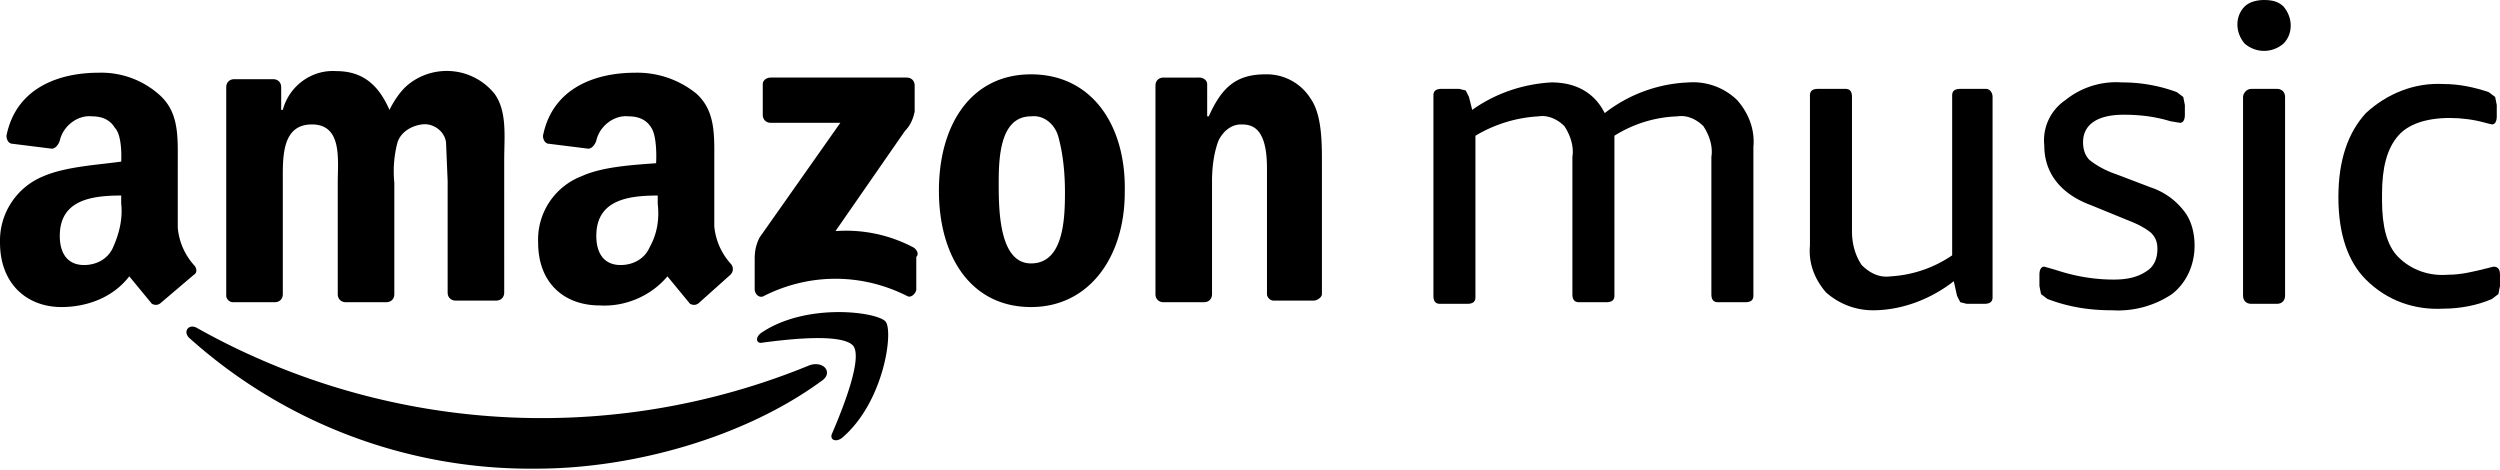
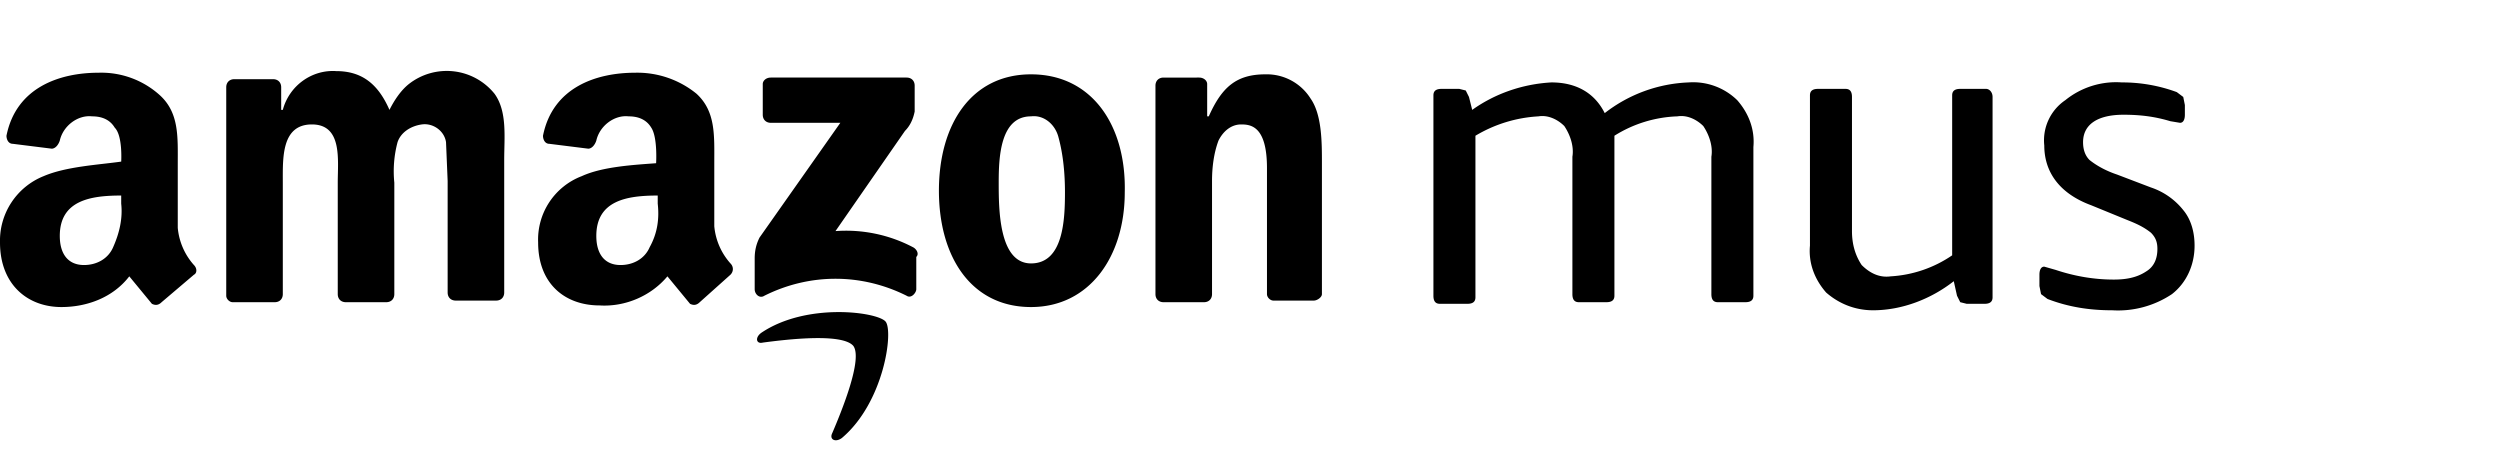
<svg xmlns="http://www.w3.org/2000/svg" version="1.1" id="Layer_1" x="0" y="0" viewBox="0 0 154.7 29.1" xml:space="preserve">
  <style>.st0{fill-rule:evenodd;clip-rule:evenodd}</style>
-   <path class="st0" d="M50.1 22.6a43.6 43.6 0 01-37.9-2.3c-.5-.3-.9.2-.5.6A31.6 31.6 0 0033.2 29c5.9 0 12.8-1.9 17.6-5.4.8-.5.2-1.3-.7-1z" />
  <path class="st0" d="M47.1 20.6c-.4.3-.3.7.1.6 1.5-.2 4.9-.6 5.6.2.6.8-.7 4-1.3 5.4-.2.4.2.6.6.3 2.6-2.2 3.2-6.6 2.7-7.2-.5-.6-4.9-1.2-7.7.7zM56.5 15.3a8.9 8.9 0 00-4.8-1L56 8.1c.3-.3.5-.7.6-1.2V5.3c0-.3-.2-.5-.5-.5h-8.4c-.3 0-.5.2-.5.4v1.9c0 .3.2.5.5.5H52l-5 7.1c-.2.4-.3.8-.3 1.3v1.9c0 .3.3.6.6.4 2.8-1.4 6-1.4 8.8 0 .3.2.6-.2.6-.4v-2c.2-.2 0-.5-.2-.6zM63.8 4.6c-3.7 0-5.7 3.1-5.7 7.2s2 7.2 5.7 7.2c3.6 0 5.8-3.1 5.8-7.1.1-4.1-2-7.3-5.8-7.3zm0 11.7c-2 0-2-3.4-2-5s.1-4.1 2-4.1c.8-.1 1.5.5 1.7 1.3.3 1.1.4 2.3.4 3.4 0 1.7-.1 4.4-2.1 4.4zM36 10.9a4.2 4.2 0 00-2.7 4.1c0 2.6 1.7 3.9 3.8 3.9 1.6.1 3.2-.6 4.2-1.8l1.4 1.7c.2.1.4.1.6-.1l1.9-1.7c.2-.2.2-.5 0-.7a4 4 0 01-1-2.3v-3.9c0-1.7.1-3.2-1.1-4.3a5.8 5.8 0 00-3.8-1.3c-2.4 0-5.1.9-5.7 3.9 0 .2.1.5.4.5l2.4.3c.2 0 .4-.2.5-.5.2-.9 1.1-1.6 2-1.5.6 0 1.1.2 1.4.7.4.6.3 2.2.3 2.2-1.3.1-3.3.2-4.6.8zm4.2 4.4c-.3.7-1 1.1-1.8 1.1-1 0-1.5-.7-1.5-1.8 0-2.2 1.9-2.5 3.8-2.5v.5c.1.9 0 1.8-.5 2.7zM12 16.4a4 4 0 01-1-2.3v-3.9c0-1.7.1-3.2-1.1-4.3a5.4 5.4 0 00-3.8-1.4C3.7 4.5 1 5.4.4 8.4c0 .2.1.5.4.5l2.4.3c.2 0 .4-.2.5-.5.2-.9 1.1-1.6 2-1.5.6 0 1.1.2 1.4.7.5.5.4 2.1.4 2.1-1.4.2-3.4.3-4.8.9A4.3 4.3 0 000 15c0 2.6 1.7 4 3.8 4 1.6 0 3.2-.6 4.2-1.9l1.4 1.7c.2.1.4.1.6-.1l2-1.7c.2-.1.2-.4 0-.6zm-5-1.1c-.3.7-1 1.1-1.8 1.1-1 0-1.5-.7-1.5-1.8 0-2.2 1.9-2.5 3.8-2.5v.5c.1.9-.1 1.8-.5 2.7zM14.4 18.7H17c.3 0 .5-.2.5-.5v-6.9c0-1.5-.1-3.6 1.8-3.6s1.6 2.2 1.6 3.6v6.9c0 .3.2.5.5.5h2.5c.3 0 .5-.2.5-.5v-6.9a7 7 0 01.2-2.5c.2-.6.8-1 1.5-1.1.7-.1 1.4.4 1.5 1.1l.1 2.4v6.9c0 .3.2.5.5.5h2.5c.3 0 .5-.2.5-.5V9.9c0-1.4.2-3-.6-4.1a3.8 3.8 0 00-5.3-.6c-.5.4-.9 1-1.2 1.6-.7-1.6-1.7-2.4-3.3-2.4-1.5-.1-2.9.9-3.3 2.4h-.1V5.4c0-.3-.2-.5-.5-.5h-2.4c-.3 0-.5.2-.5.5v12.9c0 .2.2.4.4.4zM78.3 4.6c-1.8 0-2.7.8-3.5 2.6h-.1v-2c0-.2-.2-.4-.5-.4H72c-.3 0-.5.2-.5.5v12.9c0 .3.2.5.5.5h2.5c.3 0 .5-.2.5-.5v-7c0-.8.1-1.7.4-2.5.3-.6.8-1 1.4-1 .6 0 1.6.1 1.6 2.7v7.8c0 .2.2.4.4.4h2.5c.2 0 .5-.2.5-.4v-8.1c0-1.3 0-3-.7-4a3.2 3.2 0 00-2.8-1.5zM104.5 5.1A9 9 0 0099.3 7c-.6-1.2-1.7-1.9-3.3-1.9-1.8.1-3.5.7-4.9 1.7l-.2-.8-.2-.4-.4-.1h-1.1c-.3 0-.5.1-.5.4v12.4c0 .3.1.5.4.5H90.8c.3 0 .5-.1.5-.4v-10a8.5 8.5 0 013.9-1.2c.6-.1 1.2.2 1.6.6.4.6.6 1.3.5 1.9v8.5c0 .3.1.5.4.5H99.4c.3 0 .5-.1.5-.4V8.8v-.4a7.8 7.8 0 013.9-1.2c.6-.1 1.2.2 1.6.6.4.6.6 1.3.5 1.9v8.5c0 .3.1.5.4.5H108c.3 0 .5-.1.5-.4V9.1c.1-1.1-.3-2.1-1-2.9a3.9 3.9 0 00-3-1.1zM122.9 5.5h-1.6c-.3 0-.5.1-.5.4v9.9a7.5 7.5 0 01-3.8 1.3c-.7.1-1.3-.2-1.8-.7-.4-.6-.6-1.3-.6-2.1V6c0-.3-.1-.5-.4-.5H112.5c-.3 0-.5.1-.5.4V15.2c-.1 1.1.3 2.1 1 2.9.8.7 1.8 1.1 2.9 1.1 1.8 0 3.6-.7 5-1.8l.2.9.2.4.4.1h1.1c.3 0 .5-.1.5-.4V6c0-.3-.2-.5-.4-.5.1 0 0 0 0 0zM133.1 11.6l-2.1-.8c-.6-.2-1.2-.5-1.7-.9-.3-.3-.4-.7-.4-1.1 0-1.1.9-1.7 2.5-1.7 1 0 1.9.1 2.9.4l.6.1c.2 0 .3-.2.3-.5v-.6l-.1-.5-.4-.3a9.7 9.7 0 00-3.4-.6 5 5 0 00-3.5 1.1 3 3 0 00-1.3 2.8c0 1.7 1 3 2.9 3.7l2.2.9c.5.2 1 .4 1.5.8.3.3.4.6.4 1 0 .6-.2 1.1-.7 1.4-.6.4-1.3.5-2 .5-1.2 0-2.4-.2-3.6-.6l-.7-.2c-.2 0-.3.2-.3.5v.7l.1.5.4.3c1.3.5 2.6.7 4 .7a6 6 0 003.7-1c.9-.7 1.4-1.8 1.4-3 0-.8-.2-1.6-.7-2.2a4.3 4.3 0 00-2-1.4z" />
-   <path d="M139.3 5.5h1.6c.3 0 .5.2.5.5v12.3c0 .3-.2.5-.5.5h-1.6c-.3 0-.5-.2-.5-.5V6c0-.2.2-.5.5-.5z" />
-   <path class="st0" d="M140.1 0c-.4 0-.9.1-1.2.4-.6.6-.6 1.6 0 2.3.7.6 1.7.6 2.4 0 .6-.6.6-1.6 0-2.3-.3-.3-.7-.4-1.2-.4zM154.3 16.5l-.4.1c-.8.2-1.6.4-2.4.4-1.2.1-2.3-.3-3.1-1.1-.7-.7-1-1.9-1-3.5V12c0-1.6.3-2.8 1-3.6.6-.7 1.7-1.1 3.2-1.1.7 0 1.5.1 2.2.3l.4.1c.2 0 .3-.2.3-.5v-.7l-.1-.5-.4-.3c-.9-.3-1.8-.5-2.8-.5-1.8-.1-3.5.6-4.8 1.8-1.1 1.2-1.7 2.9-1.7 5.2s.6 4 1.7 5.1c1.3 1.3 3 1.9 4.8 1.8 1 0 2.1-.2 3-.6l.4-.3.1-.5V17c0-.3-.1-.5-.4-.5z" />
</svg>